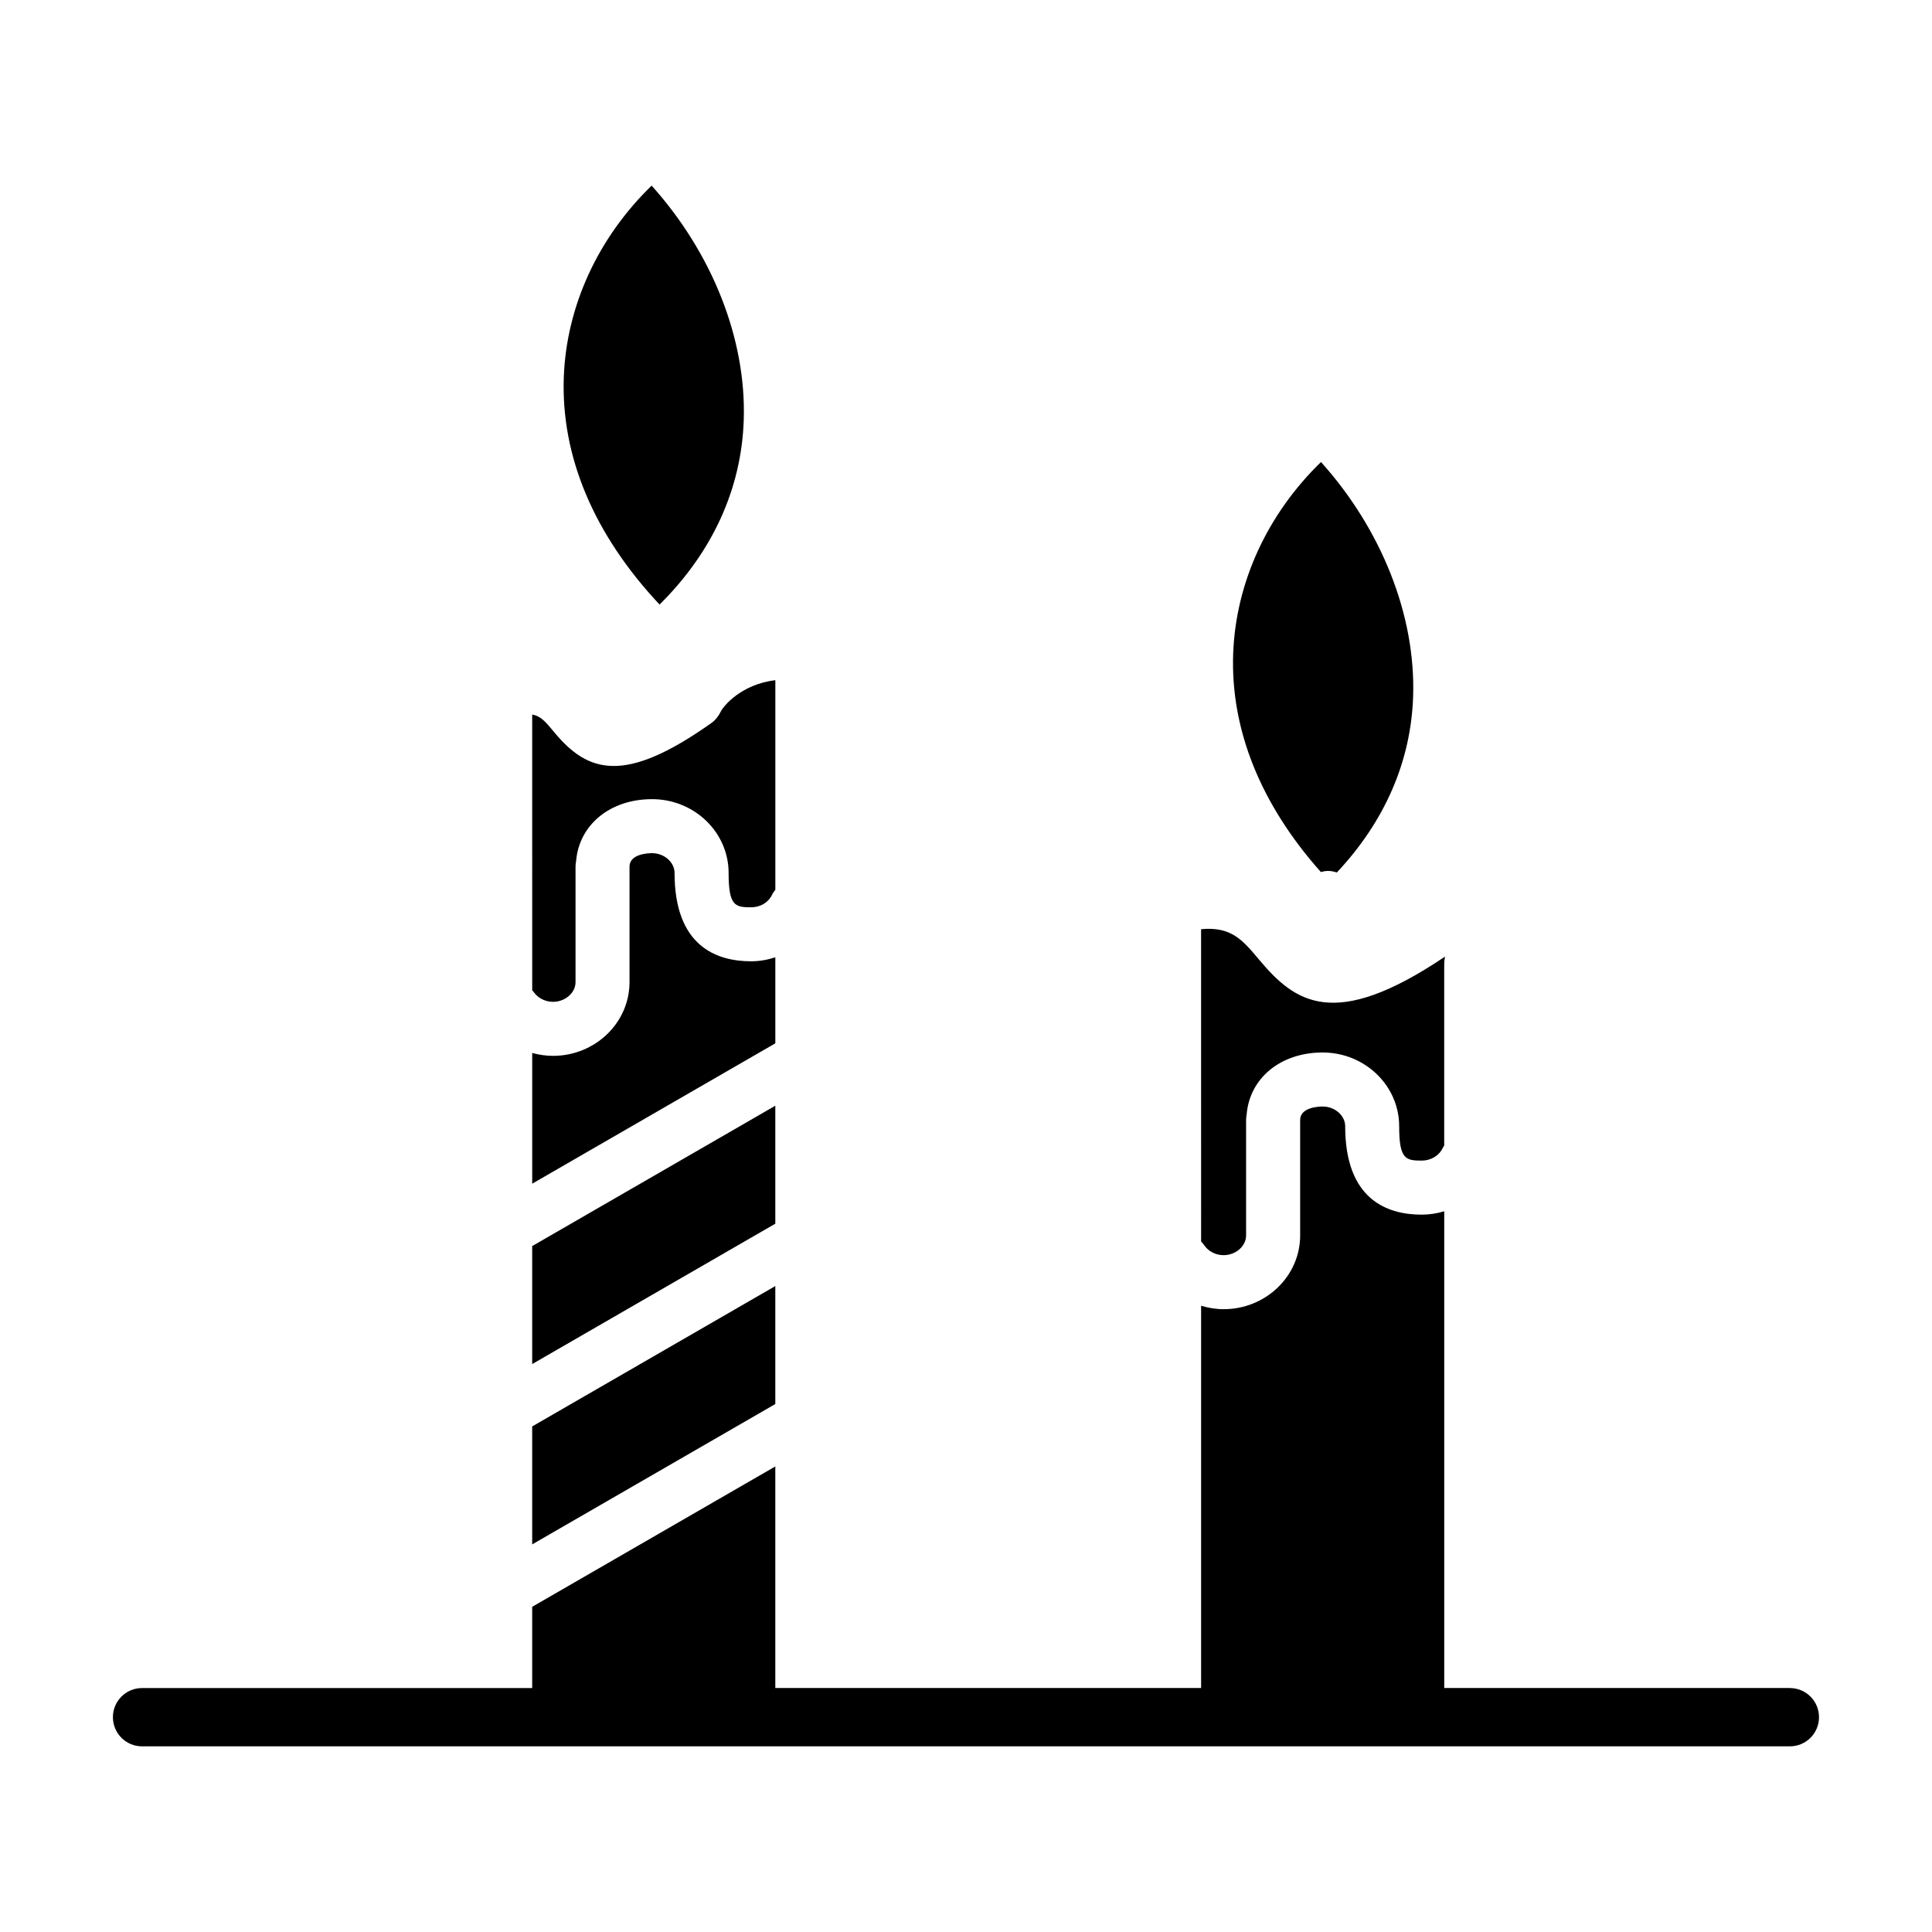
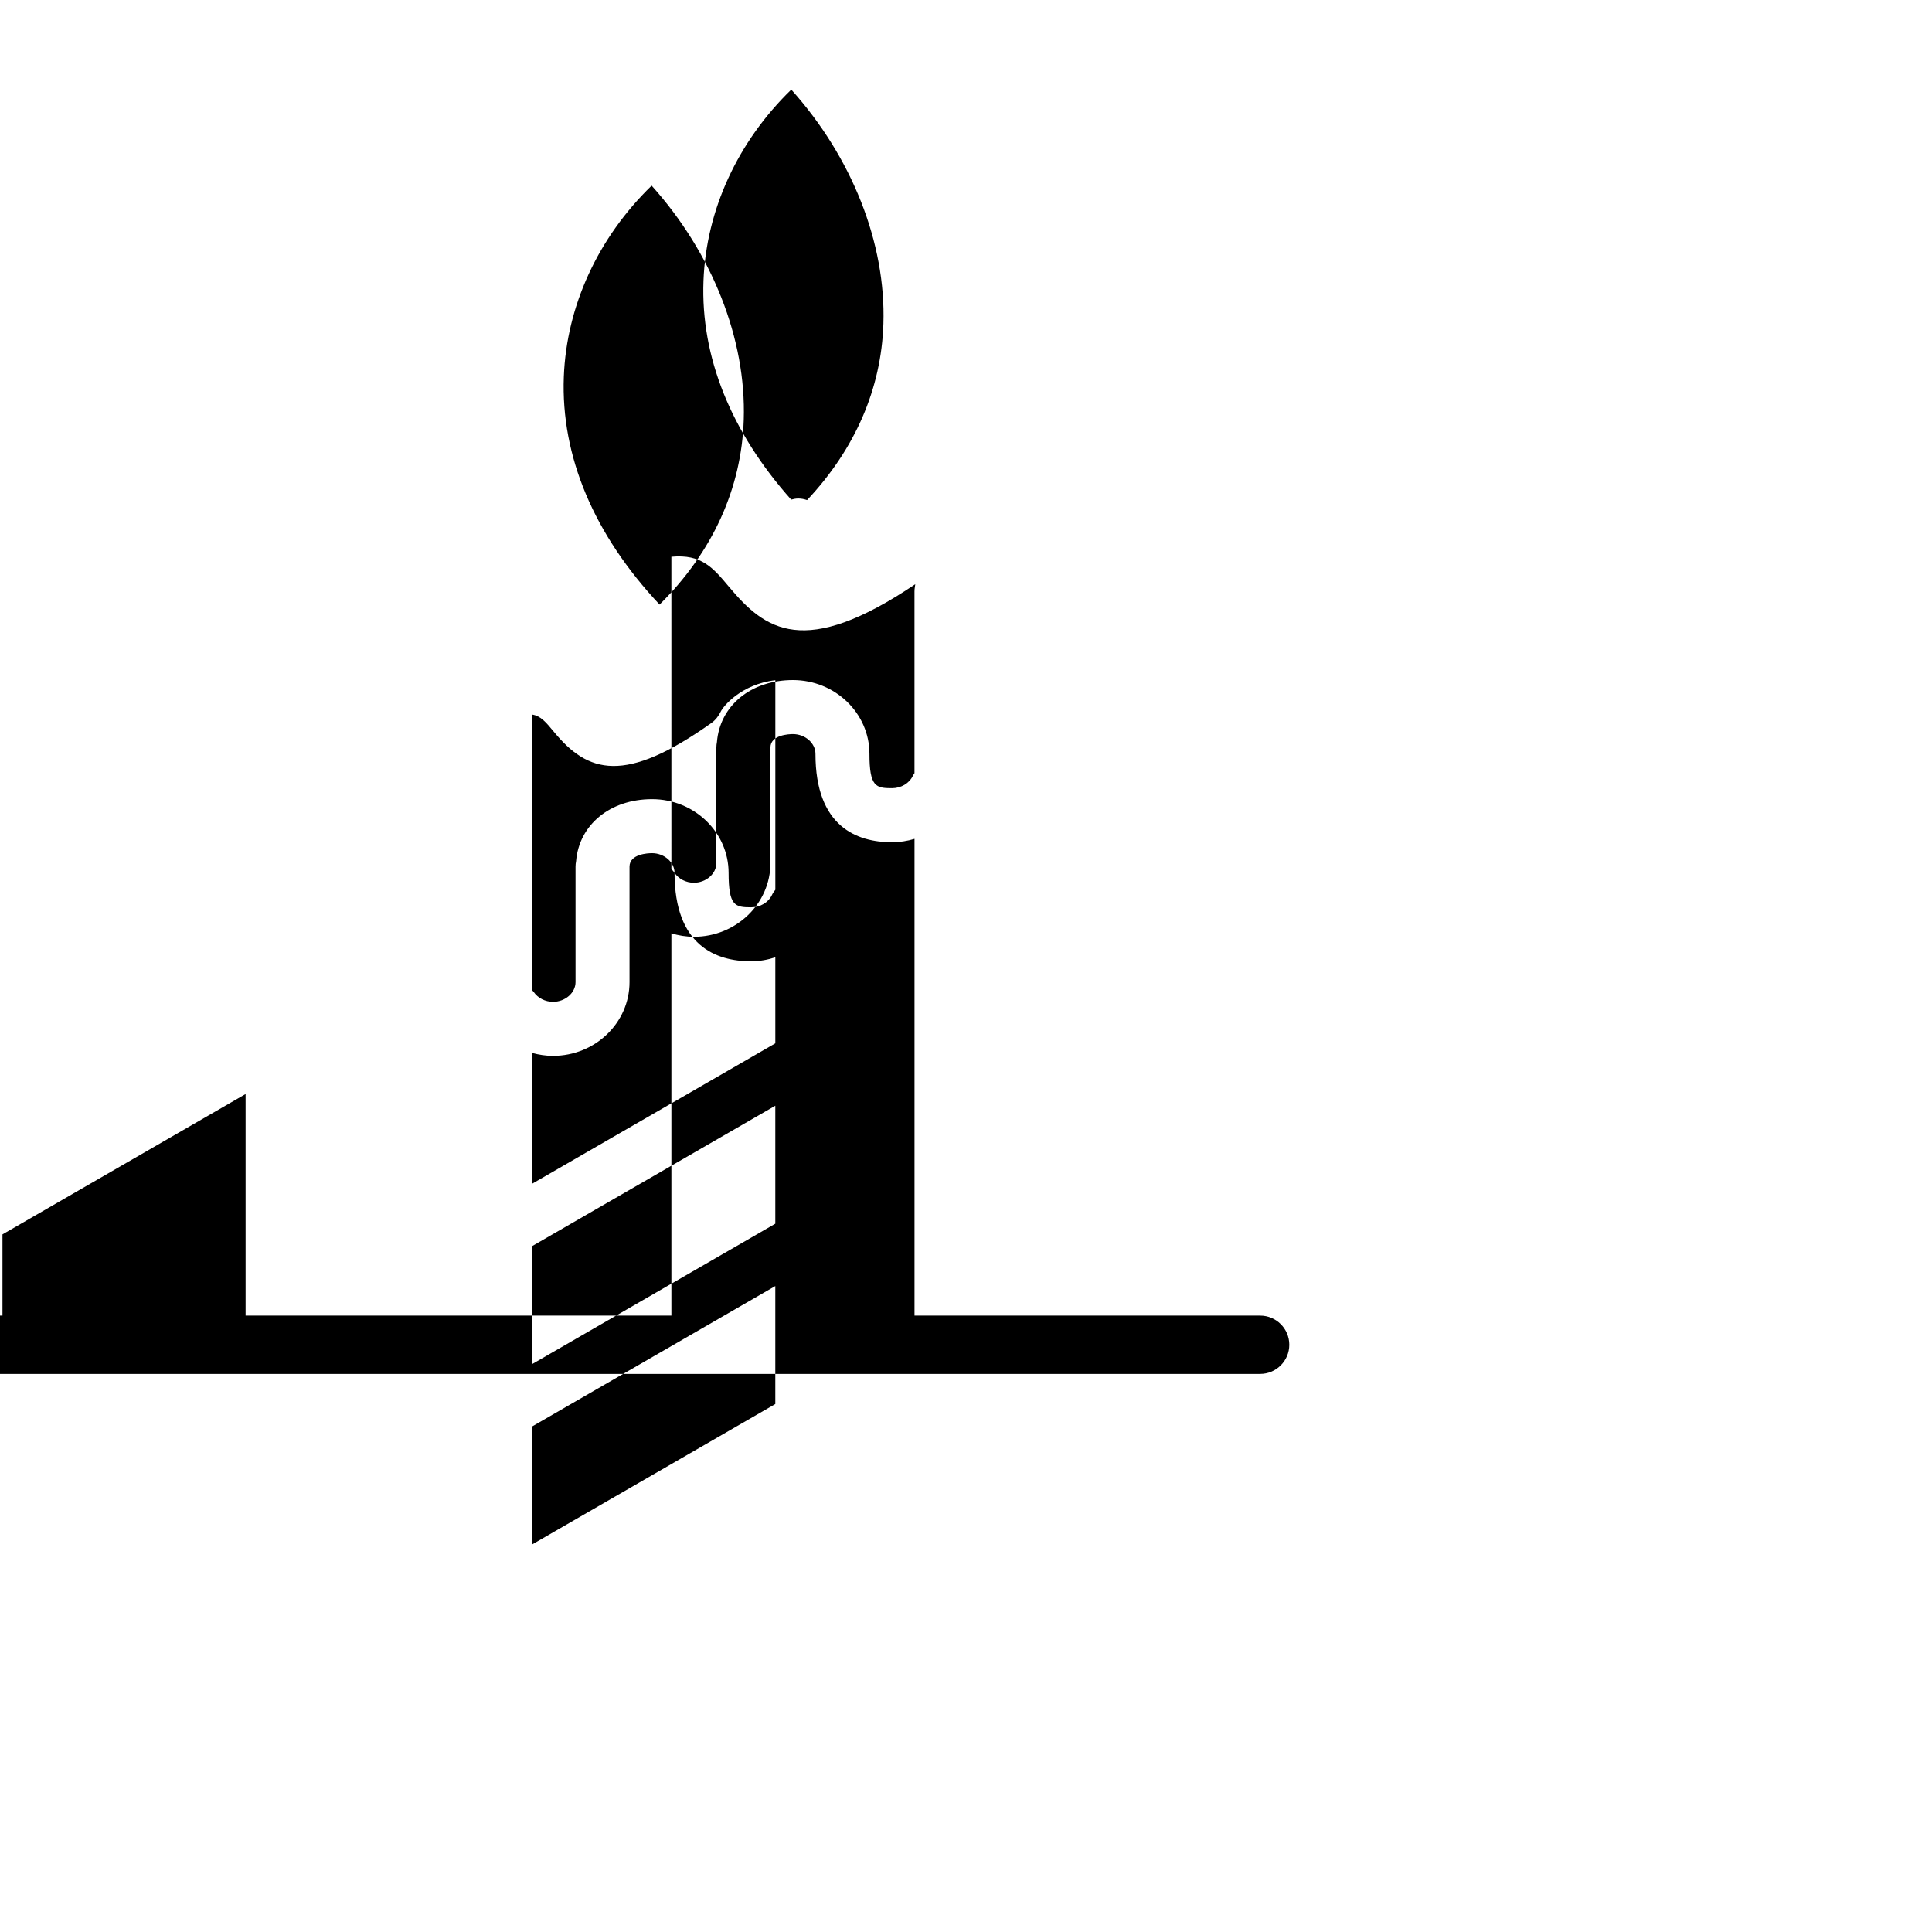
<svg xmlns="http://www.w3.org/2000/svg" fill="#000000" width="800px" height="800px" version="1.1" viewBox="144 144 512 512">
-   <path d="m285.04 406.43-0.004-73.059c2.289 0.375 3.598 1.969 5.785 4.606 8.98 10.879 18.691 13.961 41.758-2.41 1.012-0.727 1.891-1.844 2.422-2.981 0.648-1.398 5.383-7.254 14.473-8.324v55.539c-0.348 0.426-0.668 0.883-0.914 1.41-0.945 1.965-3.106 3.234-5.508 3.234-4.242 0-5.965-0.355-5.965-9.121 0-10.77-9.094-19.539-20.285-19.539-11.18 0-19.344 6.836-20.133 16.43-0.098 0.473-0.148 0.961-0.148 1.465v30.594c0 2.832-2.734 5.219-5.969 5.219-2.062 0-4.023-1.004-5.121-2.613-0.125-0.16-0.27-0.293-0.391-0.449zm56.062-151.19c0.684-21.41-8.359-44.176-24.414-62.047-14.164 13.742-22.559 31.879-23.27 50.66-0.801 21.047 7.957 41.801 25.375 60.363 14.039-13.914 21.727-30.727 22.309-48.977zm8.363 229.58-64.43 37.199v31.262l64.43-37.199zm0-47.793-64.43 37.199v31.266l64.43-37.199zm-26.703-61.707c0-2.828-2.734-5.223-5.969-5.223-0.996 0-5.965 0.176-5.965 3.582v30.594c0 10.77-9.098 19.539-20.277 19.539-1.891 0-3.738-0.281-5.512-0.766v34.645l64.43-37.199v-22.793c-2.047 0.664-4.199 1.055-6.422 1.055-9.258-0.004-20.285-4.07-20.285-23.434zm140.38 98.695c1.094 1.613 3.055 2.617 5.121 2.617 3.234 0 5.965-2.391 5.965-5.223v-30.594c0-0.504 0.055-0.992 0.148-1.465 0.777-9.594 8.949-16.43 20.133-16.43 11.188 0 20.285 8.766 20.285 19.539 0 8.762 1.727 9.113 5.973 9.113 2.394 0 4.559-1.27 5.508-3.234 0.129-0.273 0.305-0.504 0.457-0.75v-48.145c0-0.387 0.031-0.77 0.098-1.152 0.047-0.281 0.082-0.547 0.109-0.777-29.484 19.863-39.805 12.098-49.32 0.742-4.281-5.106-7.285-8.762-15.316-8.016l0.004 82.762c0.297 0.312 0.582 0.641 0.836 1.012zm32.82-99.211c0.812 0 1.582 0.168 2.309 0.418 12.668-13.469 19.676-29.438 20.223-46.734 0.684-21.41-8.359-44.164-24.414-62.047-14.168 13.742-22.562 31.879-23.27 50.664-0.766 20.156 7.254 40.043 23.238 57.996 0.613-0.172 1.246-0.297 1.914-0.297zm122.38 216.54h-91.605v-126.34c-1.914 0.57-3.914 0.891-5.965 0.891-9.254 0-20.285-4.066-20.285-23.434 0-2.828-2.731-5.223-5.965-5.223-0.996 0-5.969 0.176-5.969 3.578v30.594c0 10.773-9.105 19.539-20.285 19.539-2.055 0-4.055-0.34-5.965-0.906v101.3h-112.84v-58.719l-64.43 37.199v21.523l-103.39 0.004c-4.262 0-7.723 3.461-7.723 7.723s3.461 7.723 7.723 7.723h436.69c4.266 0 7.723-3.461 7.723-7.723 0-4.266-3.461-7.723-7.723-7.723z" fill-rule="evenodd" />
+   <path d="m285.04 406.43-0.004-73.059c2.289 0.375 3.598 1.969 5.785 4.606 8.98 10.879 18.691 13.961 41.758-2.41 1.012-0.727 1.891-1.844 2.422-2.981 0.648-1.398 5.383-7.254 14.473-8.324v55.539c-0.348 0.426-0.668 0.883-0.914 1.41-0.945 1.965-3.106 3.234-5.508 3.234-4.242 0-5.965-0.355-5.965-9.121 0-10.77-9.094-19.539-20.285-19.539-11.18 0-19.344 6.836-20.133 16.43-0.098 0.473-0.148 0.961-0.148 1.465v30.594c0 2.832-2.734 5.219-5.969 5.219-2.062 0-4.023-1.004-5.121-2.613-0.125-0.16-0.27-0.293-0.391-0.449zm56.062-151.19c0.684-21.41-8.359-44.176-24.414-62.047-14.164 13.742-22.559 31.879-23.27 50.66-0.801 21.047 7.957 41.801 25.375 60.363 14.039-13.914 21.727-30.727 22.309-48.977zm8.363 229.58-64.43 37.199v31.262l64.43-37.199zm0-47.793-64.43 37.199v31.266l64.43-37.199zm-26.703-61.707c0-2.828-2.734-5.223-5.969-5.223-0.996 0-5.965 0.176-5.965 3.582v30.594c0 10.77-9.098 19.539-20.277 19.539-1.891 0-3.738-0.281-5.512-0.766v34.645l64.43-37.199v-22.793c-2.047 0.664-4.199 1.055-6.422 1.055-9.258-0.004-20.285-4.07-20.285-23.434zc1.094 1.613 3.055 2.617 5.121 2.617 3.234 0 5.965-2.391 5.965-5.223v-30.594c0-0.504 0.055-0.992 0.148-1.465 0.777-9.594 8.949-16.43 20.133-16.43 11.188 0 20.285 8.766 20.285 19.539 0 8.762 1.727 9.113 5.973 9.113 2.394 0 4.559-1.27 5.508-3.234 0.129-0.273 0.305-0.504 0.457-0.75v-48.145c0-0.387 0.031-0.77 0.098-1.152 0.047-0.281 0.082-0.547 0.109-0.777-29.484 19.863-39.805 12.098-49.32 0.742-4.281-5.106-7.285-8.762-15.316-8.016l0.004 82.762c0.297 0.312 0.582 0.641 0.836 1.012zm32.82-99.211c0.812 0 1.582 0.168 2.309 0.418 12.668-13.469 19.676-29.438 20.223-46.734 0.684-21.41-8.359-44.164-24.414-62.047-14.168 13.742-22.562 31.879-23.27 50.664-0.766 20.156 7.254 40.043 23.238 57.996 0.613-0.172 1.246-0.297 1.914-0.297zm122.38 216.54h-91.605v-126.34c-1.914 0.57-3.914 0.891-5.965 0.891-9.254 0-20.285-4.066-20.285-23.434 0-2.828-2.731-5.223-5.965-5.223-0.996 0-5.969 0.176-5.969 3.578v30.594c0 10.773-9.105 19.539-20.285 19.539-2.055 0-4.055-0.34-5.965-0.906v101.3h-112.84v-58.719l-64.43 37.199v21.523l-103.39 0.004c-4.262 0-7.723 3.461-7.723 7.723s3.461 7.723 7.723 7.723h436.69c4.266 0 7.723-3.461 7.723-7.723 0-4.266-3.461-7.723-7.723-7.723z" fill-rule="evenodd" />
</svg>